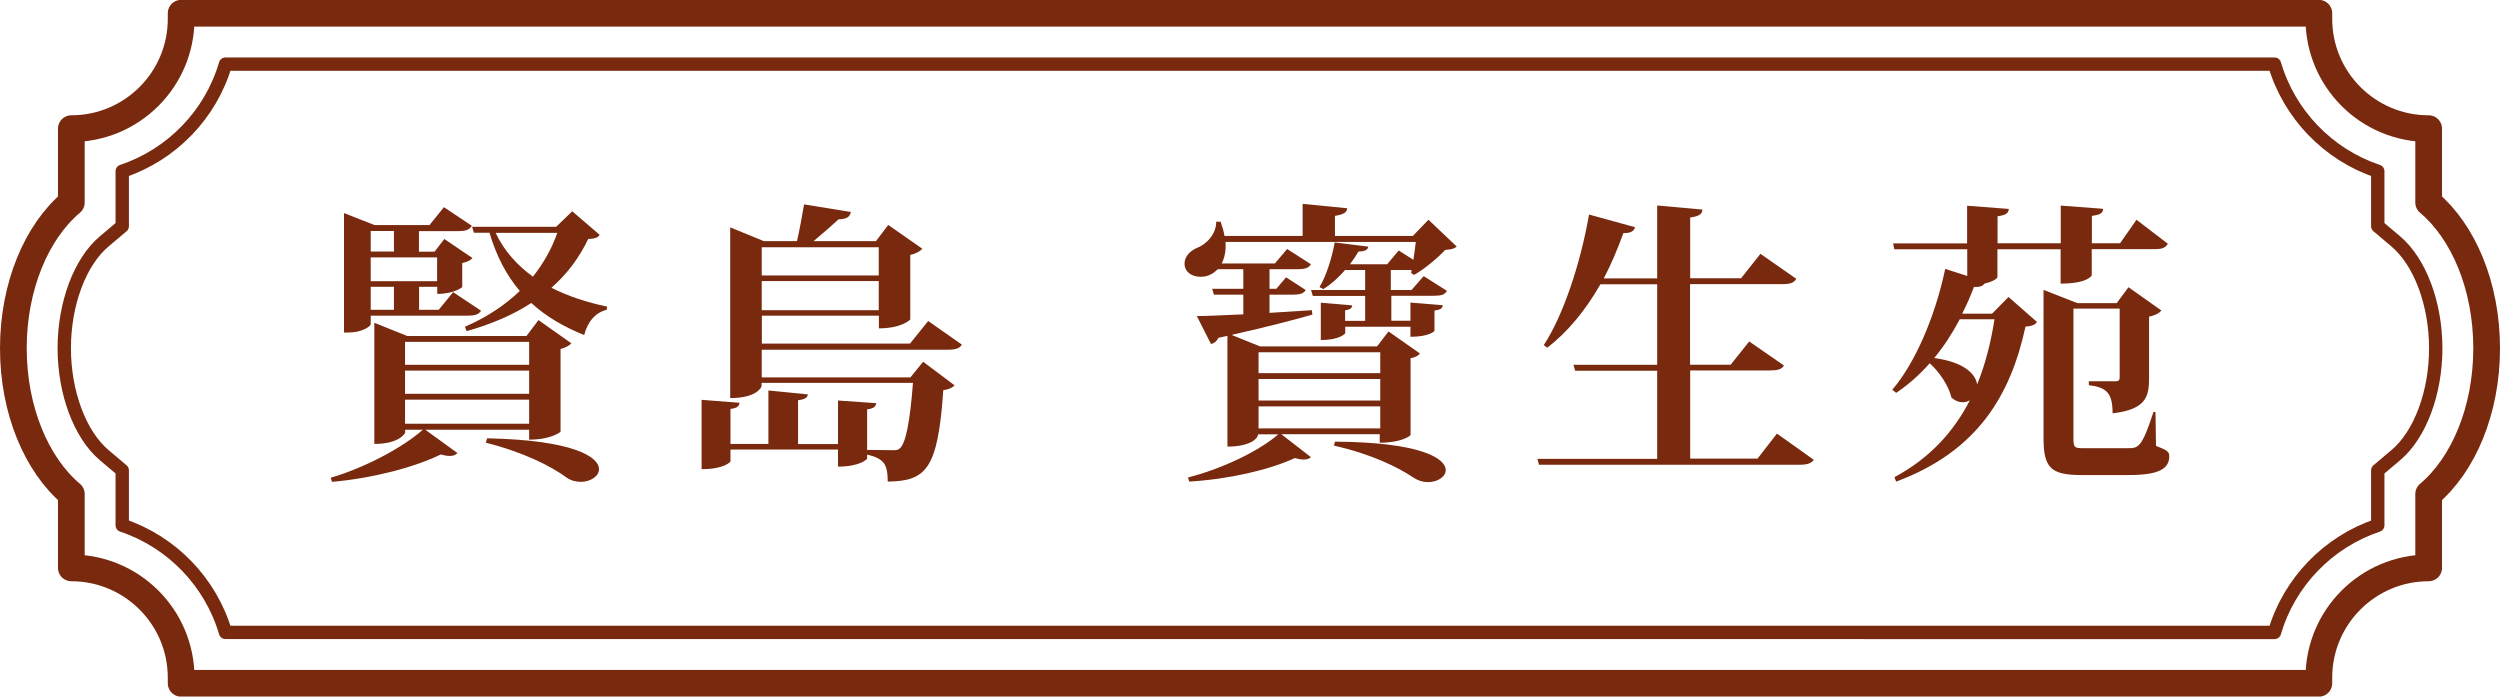
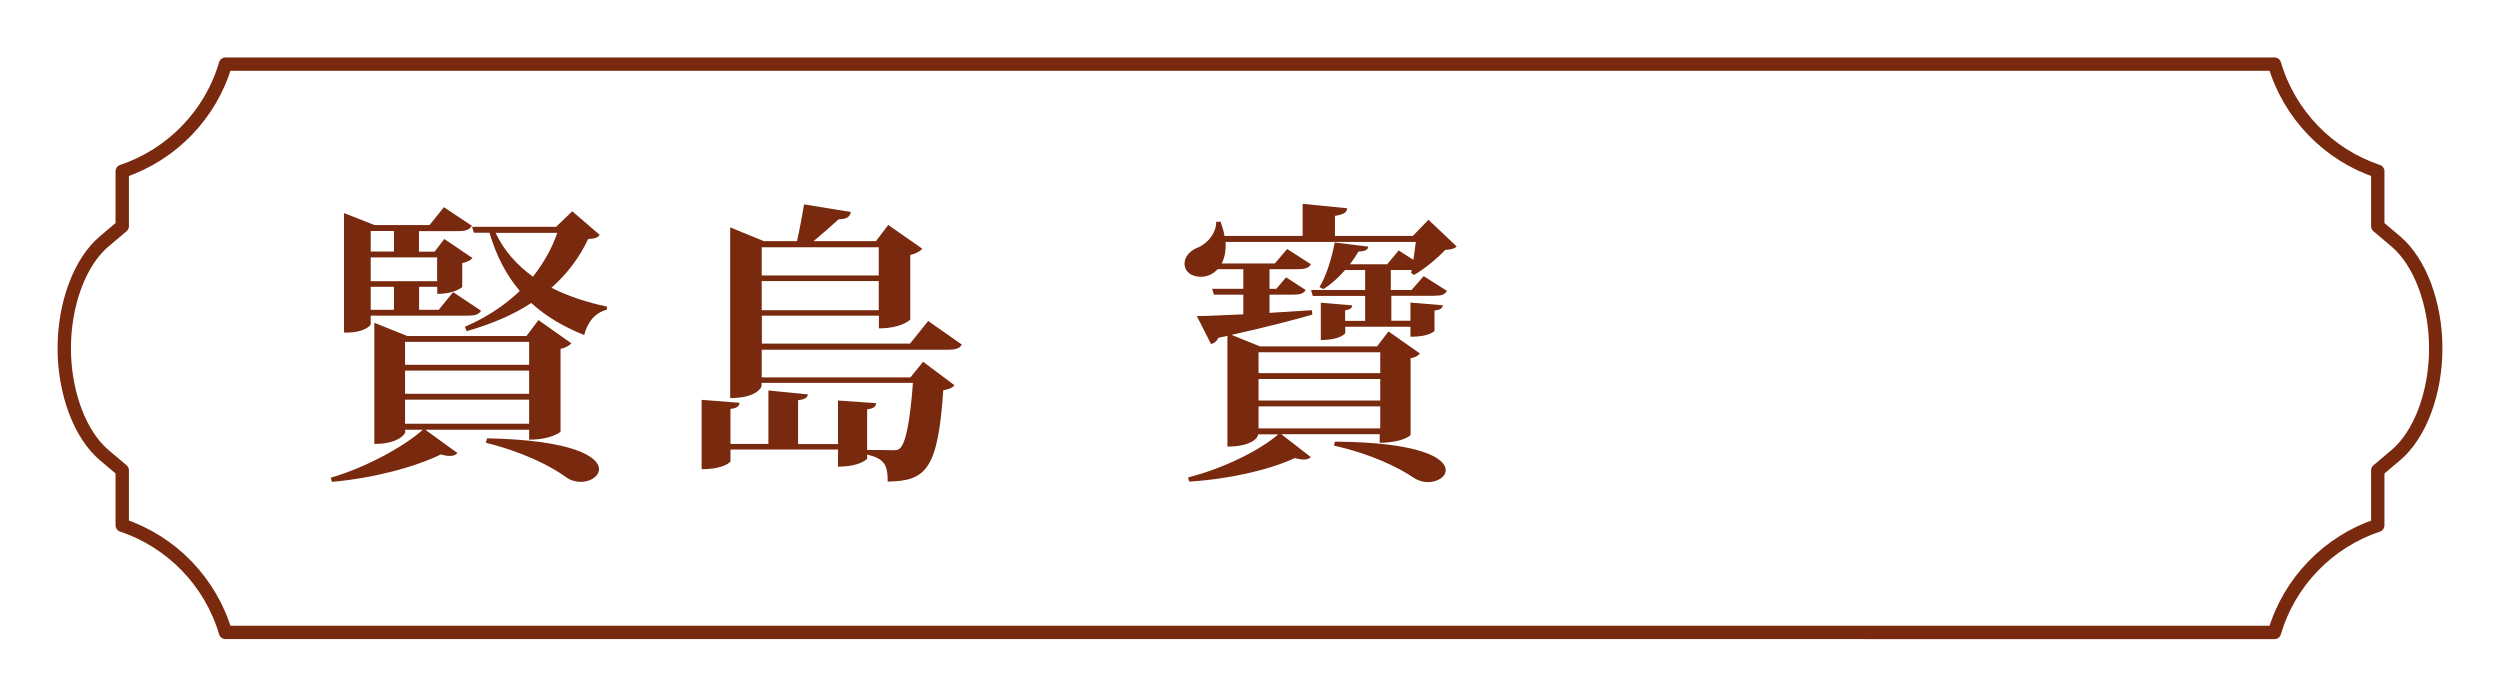
<svg xmlns="http://www.w3.org/2000/svg" id="_層_2" viewBox="0 0 187.14 52.14">
  <defs>
    <style>.cls-1{fill:#78290e;}.cls-2{stroke-width:2px;}.cls-2,.cls-3{fill:none;stroke:#78290e;stroke-linecap:round;stroke-linejoin:round;}</style>
  </defs>
  <g id="_層_1-2">
    <g>
      <g>
-         <path class="cls-2" d="M186.14,26.07c0-4.67-1.75-8.73-4.34-10.91v-5.53h0c-4.54,0-8.22-3.68-8.22-8.22v-.42H13.56v.42c0,4.54-3.68,8.22-8.22,8.22h0v5.53c-2.59,2.18-4.34,6.25-4.34,10.91s1.75,8.73,4.34,10.91v5.53h0c4.54,0,8.22,3.68,8.22,8.22v.42H173.58v-.42c0-4.54,3.68-8.22,8.22-8.22h0v-5.53c2.59-2.18,4.34-6.25,4.34-10.91Z" />
        <path class="cls-3" d="M16.88,47.34c-1.11-3.77-4.02-6.78-7.73-8.02v-4.11l-1.35-1.14c-1.81-1.53-2.99-4.67-2.99-8s1.17-6.47,2.99-8l1.35-1.14v-4.11c3.71-1.24,6.63-4.25,7.73-8.02H170.26c1.11,3.77,4.02,6.78,7.73,8.02v4.11l1.35,1.14c1.81,1.53,2.99,4.67,2.99,8s-1.17,6.47-2.99,8l-1.35,1.14v4.11c-3.71,1.24-6.63,4.25-7.73,8.02H16.88Z" />
      </g>
      <g>
        <path class="cls-1" d="M39.61,32.17h-7.77l2.4,1.74c-.11,.15-.31,.22-.57,.22-.2,0-.42-.04-.68-.11-1.94,.95-5.06,1.78-8.14,2.05l-.09-.31c2.64-.77,5.48-2.33,6.89-3.59h-1.32v.22s-.37,.84-2.31,.84v-9.07l2.46,.99h8.93l.9-1.19,2.46,1.74c-.13,.15-.42,.33-.81,.42v6.2s-.66,.59-2.35,.59v-.75Zm-11.86-8.54v.64c0,.15-.64,.62-1.65,.62h-.35V15.95l2.29,.9h4.11l1.08-1.34,2.09,1.39c-.18,.31-.46,.4-1.03,.4h-2.93v1.54h1.17l.73-.95,2.11,1.43c-.13,.15-.42,.31-.77,.37v1.8s-.57,.51-1.87,.51v-.53h-1.36v1.72h1.47l1.08-1.32,2.09,1.39c-.18,.29-.46,.37-1.03,.37h-7.22Zm1.74-6.34h-1.74v1.54h1.74v-1.54Zm3.23,1.98h-4.97v1.78h4.97v-1.78Zm-3.23,3.92v-1.72h-1.74v1.72h1.74Zm10.12,2.4h-9.29v1.72h9.29v-1.72Zm0,3.89v-1.74h-9.29v1.74h9.29Zm-9.29,.44v1.8h9.29v-1.8h-9.29Zm12.52-14.1l2.05,1.76c-.15,.22-.37,.29-.86,.31-.66,1.39-1.56,2.6-2.75,3.65,1.25,.64,2.68,1.1,4.16,1.41l-.02,.24c-.84,.2-1.43,.88-1.69,1.89-1.54-.62-2.86-1.39-3.96-2.4-1.34,.88-2.97,1.58-4.84,2.11l-.13-.33c1.63-.7,2.99-1.61,4.11-2.68-.99-1.17-1.74-2.57-2.27-4.36h-1.17l-.13-.44h6.29l1.21-1.17Zm-6.38,16.99c6.51,.13,8.38,1.41,8.38,2.31,0,.53-.64,.95-1.36,.95-.35,0-.75-.09-1.08-.33-1.14-.84-3.21-1.89-6.03-2.6l.09-.33Zm.64-15.38c.64,1.36,1.61,2.42,2.79,3.28,.79-.99,1.41-2.09,1.83-3.28h-4.62Z" />
        <path class="cls-1" d="M71.99,25.81c-.15,.26-.44,.37-1.06,.37h-13.91v2.07h11.13l.95-1.17,2.35,1.76c-.15,.18-.42,.31-.84,.37-.4,5.92-1.28,6.8-4.16,6.84,0-1.25-.24-1.72-1.54-2.02v.31s-.48,.59-2.18,.59v-1.28h-8.05v.9s-.42,.57-2.16,.57v-5.19l2.84,.22c-.04,.24-.15,.4-.68,.46v2.62h2.84v-4l2.95,.29c-.02,.24-.2,.37-.73,.44v3.28h2.99v-3.26l2.86,.2c-.04,.26-.18,.4-.68,.46v3.04l1.98,.02c.22,0,.35-.02,.46-.13,.44-.35,.77-1.96,.99-4.91h-11.33v.24c0,.07-.35,.9-2.35,.9v-12.78l2.51,1.03h2.49c.18-.79,.4-1.96,.53-2.75l3.5,.57c-.07,.37-.31,.53-.92,.55-.48,.44-1.25,1.12-1.87,1.63h4.67l.92-1.21,2.55,1.78c-.15,.18-.46,.37-.9,.46v4.84s-.62,.66-2.35,.66v-.95h-8.76v2.09h11.09l1.36-1.69,2.51,1.76Zm-6.21-7.3h-8.76v2.11h8.76v-2.11Zm-8.76,4.71h8.76v-2.18h-8.76v2.18Z" />
        <path class="cls-1" d="M105.67,21.7l.9-1.03,1.74,1.1c-.15,.29-.42,.37-.99,.37h-3.17v1.87h1.43v-1.36l2.42,.2c-.02,.22-.15,.33-.62,.4v1.52s-.35,.44-1.8,.44v-.75h-4.88v.48s-.33,.51-1.83,.51v-2.79l2.35,.2c-.02,.2-.13,.31-.53,.37v.79h1.5v-1.87h-3.92l-.13-.44h4.05v-1.5h-1.5c-.48,.55-1.03,1.06-1.63,1.43l-.29-.15c.51-.81,.95-2.27,1.14-3.34l2.51,.31c-.04,.24-.2,.35-.73,.37-.18,.31-.4,.64-.64,.95h2.79l.86-1.03,1.1,.7c.07-.44,.13-.92,.18-1.34h-14.24c.04,.66-.07,1.19-.29,1.61h3.98l.92-1.08,1.78,1.14c-.18,.29-.44,.37-.99,.37h-2.11v1.47h.51l.73-.86,1.47,.95c-.15,.26-.44,.35-.97,.35h-1.74v1.36l3.17-.2,.04,.33c-1.39,.4-3.32,.9-6.05,1.52l2.13,.86h8.76l.86-1.12,2.35,1.65c-.11,.15-.35,.31-.7,.35v5.74c0,.07-.66,.59-2.31,.59v-.64h-7.37l2.22,1.72c-.11,.11-.29,.18-.55,.18-.18,0-.4-.04-.66-.11-1.89,.88-4.91,1.58-7.9,1.76l-.09-.31c2.62-.66,5.37-2.02,6.76-3.23h-1.52c0,.33-.62,.92-2.29,.92v-8.29l-.68,.15c-.13,.29-.35,.42-.55,.46l-1.06-2.09c.77,0,2-.07,3.48-.13v-1.47h-2.2l-.13-.44h2.33v-1.47h-1.91c-.26,.26-.66,.57-1.28,.57-.68,0-1.21-.37-1.21-.99,0-.53,.42-.95,.92-1.17,.73-.26,1.47-1.08,1.45-1.96h.33c.13,.37,.24,.73,.29,1.06h5.85v-2.4l3.34,.33c-.04,.31-.24,.46-.92,.57v1.5h5.83l1.17-1.21,2.11,2c-.18,.18-.42,.22-.86,.26-.55,.59-1.54,1.43-2.33,1.87l-.22-.15,.04-.22h-1.56v1.5h1.52Zm-2.35,4.67h-9.11v1.56h9.11v-1.56Zm-9.11,3.61h9.11v-1.61h-9.11v1.61Zm0,2.09h9.11v-1.65h-9.11v1.65Zm5.72,.99c6.42,.04,8.29,1.25,8.29,2.13,0,.51-.62,.9-1.34,.9-.35,0-.73-.11-1.06-.33-1.17-.79-3.19-1.78-5.96-2.4l.07-.31Z" />
-         <path class="cls-1" d="M133.02,32.46l2.75,1.96c-.18,.26-.46,.37-1.1,.37h-19.47l-.11-.44h8.96v-6.6h-6.14l-.13-.44h6.27v-6.03h-4.25c-1.12,1.96-2.44,3.56-3.98,4.75l-.26-.2c1.41-2.13,2.73-5.99,3.39-9.77l3.45,.95c-.11,.29-.29,.44-.88,.44-.44,1.21-.92,2.35-1.47,3.39h4v-5.46l3.39,.31c-.02,.33-.26,.51-.92,.59v4.55h3.81l1.45-1.83,2.68,1.87c-.18,.31-.46,.4-1.08,.4h-6.87v6.03h3.04l1.39-1.74,2.6,1.8c-.18,.29-.46,.37-1.08,.37h-5.94v6.6h5.04l1.47-1.89Z" />
-         <path class="cls-1" d="M149.14,23.46l1.21-1.23,2.13,1.87c-.15,.22-.37,.31-.86,.35-1.1,5.06-3.52,9.31-9.68,11.6l-.13-.33c2.66-1.43,4.44-3.41,5.65-5.76-.18,.11-.35,.15-.57,.15-.26,0-.55-.11-.81-.35-.22-.9-.9-1.91-1.63-2.57-.77,.88-1.61,1.61-2.51,2.22l-.29-.24c1.65-1.91,3.19-5.37,3.96-9.04l1.65,.53v-2h-5.46l-.09-.44h5.54v-2.82l3.12,.24c-.02,.31-.2,.46-.84,.55v2.02h4.73v-2.82l3.17,.24c-.02,.33-.2,.44-.84,.53v2.05h2.11l1.23-1.76,2.35,1.8c-.18,.29-.42,.4-.99,.4h-4.71v1.96s-.26,.62-2.33,.62v-2.57h-4.73v2.07c0,.15-.42,.37-.99,.51-.11,.18-.33,.26-.77,.24-.26,.7-.55,1.36-.88,2h2.22Zm-2.44,.44c-.57,1.08-1.21,2.05-1.91,2.9,2.27,.31,3.1,1.21,3.21,1.98,.62-1.52,1.03-3.15,1.3-4.88h-2.6Zm14.65,6.95l.04,2.53c.88,.33,.99,.44,.99,.79,0,.9-.75,1.39-3.01,1.39h-3.56c-2.31,0-2.84-.55-2.84-2.79v-11.07l2.53,.99h2.95l.88-1.19,2.46,1.74c-.13,.18-.46,.37-.92,.46v4.62c0,1.36-.22,2.33-2.73,2.62,0-1.54-.46-1.94-1.78-2.11v-.29h2c.22,0,.31-.07,.31-.29v-5.15h-3.46v9.7c0,.7,.07,.75,.73,.75h3.32c.79,0,1.06,0,1.94-2.71h.15Z" />
      </g>
    </g>
  </g>
</svg>